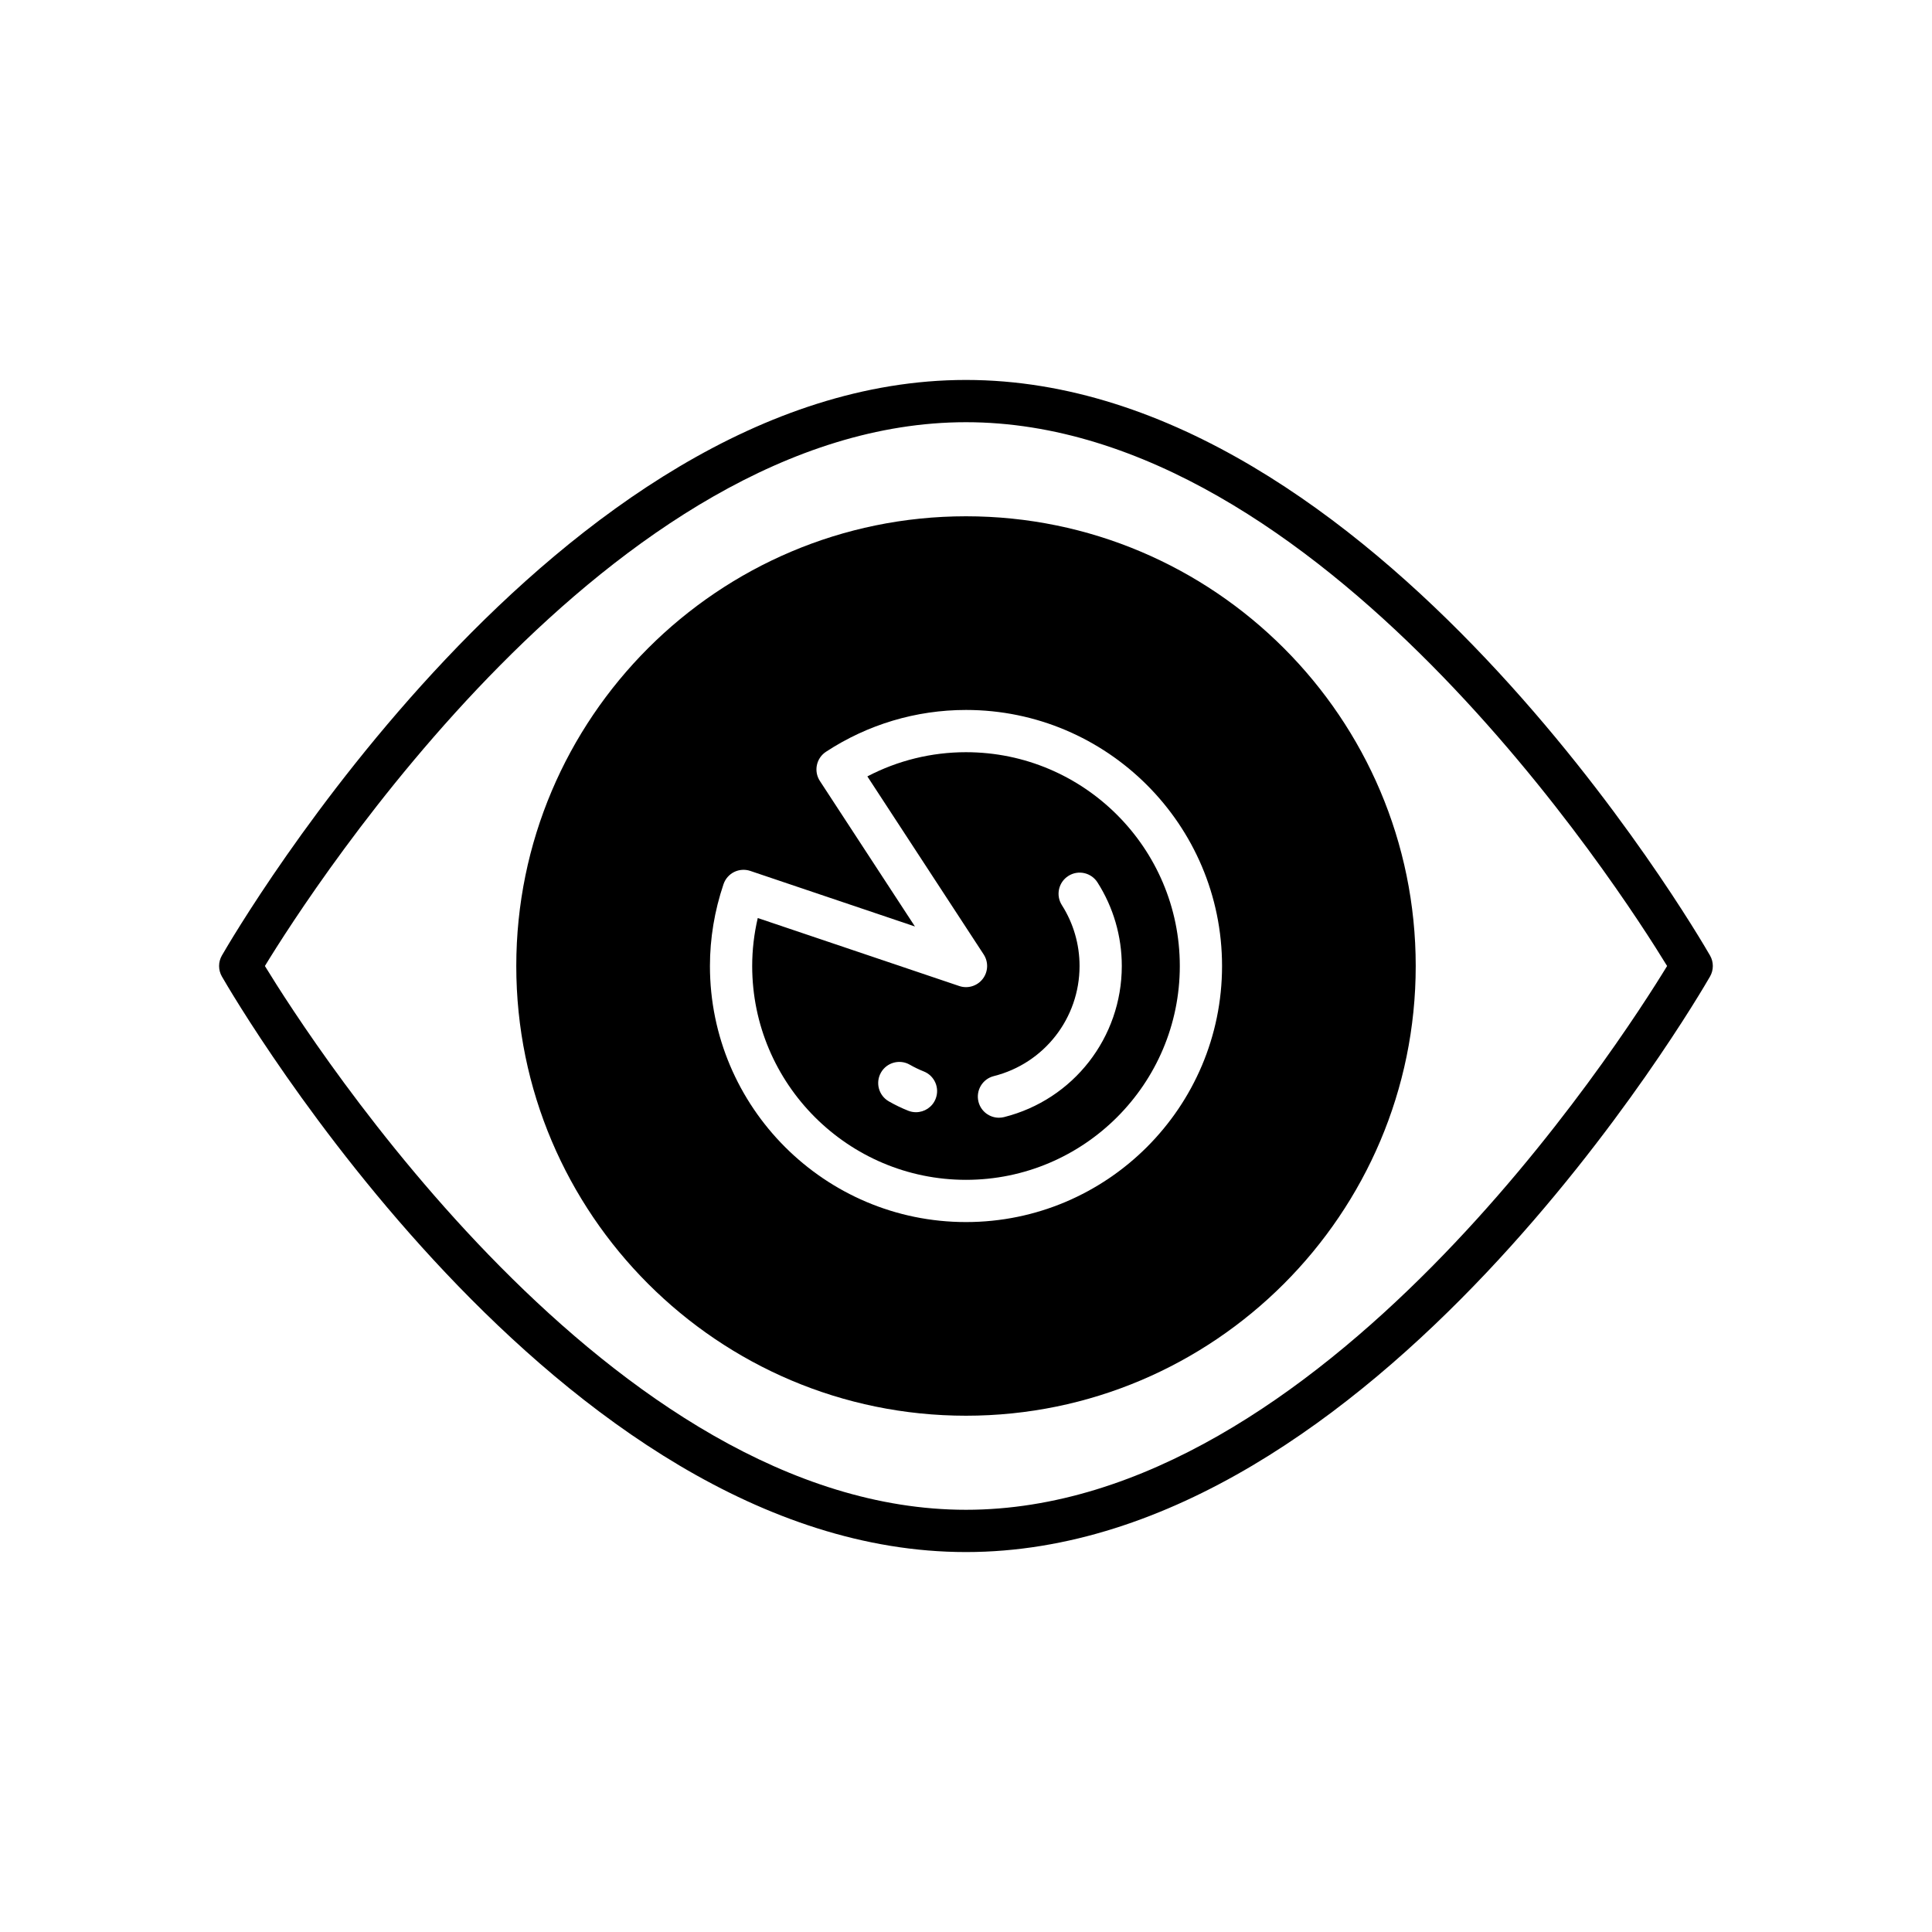
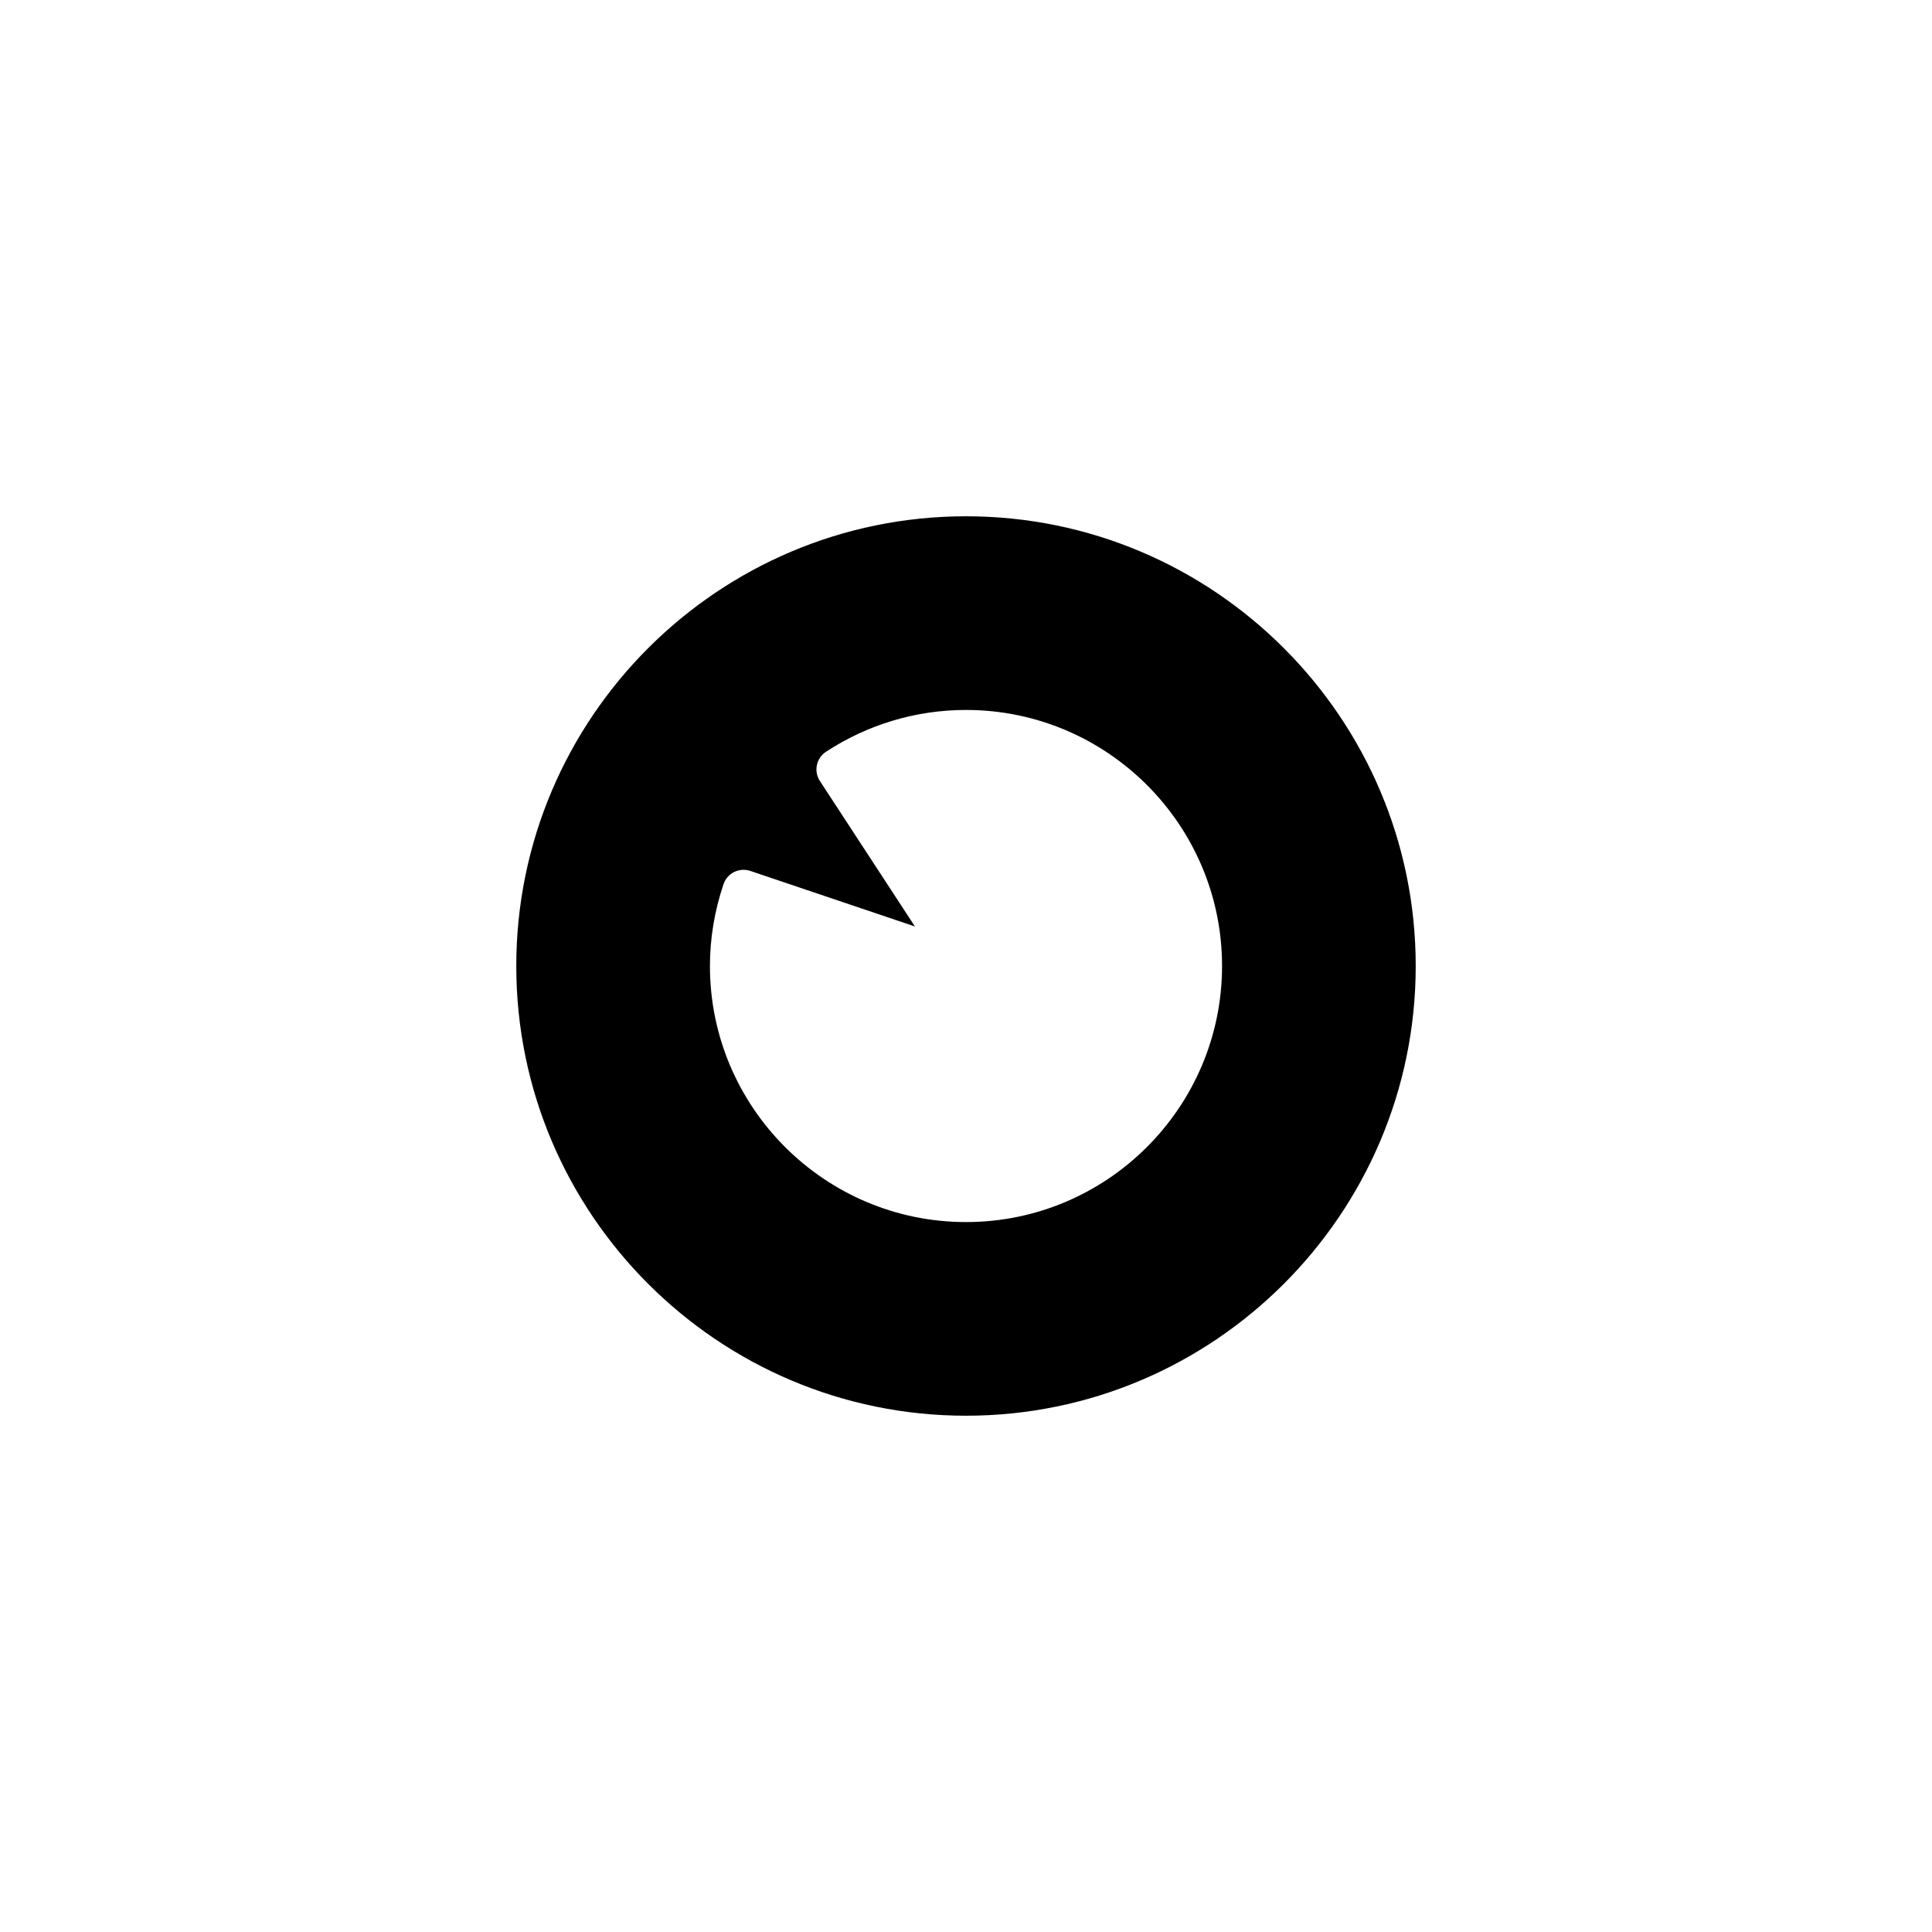
<svg xmlns="http://www.w3.org/2000/svg" fill="#000000" width="800px" height="800px" version="1.1" viewBox="144 144 512 512">
  <g>
-     <path d="m597.17 397.21c-3.582-6.227-88.965-152.52-197.18-152.52-108.21 0-193.59 146.29-197.18 152.52-0.996 1.727-0.996 3.856 0 5.582 3.582 6.231 88.965 152.52 197.18 152.52 108.21 0 193.59-146.29 197.18-152.52 0.996-1.727 0.996-3.856 0-5.582zm-197.17 146.9c-93.859 0-173.39-123.81-185.8-144.11 12.402-20.316 91.875-144.11 185.8-144.11 93.859 0 173.39 123.81 185.8 144.11-12.402 20.316-91.875 144.11-185.8 144.11z" />
-     <path d="m400 343.34c-9.148 0-18.086 2.203-26.141 6.414l30.828 47.188c1.305 2 1.199 4.602-0.262 6.488-1.461 1.887-3.965 2.641-6.215 1.875l-53.395-18.02c-0.98 4.199-1.477 8.457-1.477 12.719 0 31.242 25.418 56.664 56.664 56.664s56.66-25.418 56.66-56.664c-0.004-31.246-25.422-56.664-56.664-56.664zm-8.055 91.875c-0.871 2.195-2.977 3.531-5.203 3.531-0.688 0-1.387-0.125-2.062-0.395-1.734-0.688-3.461-1.523-5.129-2.477-2.684-1.535-3.617-4.953-2.082-7.637 1.531-2.684 4.957-3.617 7.637-2.082 1.188 0.68 2.426 1.277 3.707 1.789 2.871 1.141 4.277 4.391 3.133 7.269zm18.156 4.824c-0.457 0.113-0.918 0.168-1.371 0.168-2.504 0-4.785-1.688-5.422-4.231-0.754-3 1.062-6.039 4.062-6.797 13.379-3.367 22.723-15.367 22.723-29.18 0-5.738-1.621-11.32-4.688-16.137-1.66-2.609-0.895-6.066 1.715-7.727 2.609-1.672 6.066-0.891 7.727 1.715 4.215 6.617 6.441 14.277 6.441 22.152-0.004 18.953-12.828 35.418-31.188 40.035z" />
    <path d="m400 280.82c-65.719 0-119.18 53.465-119.18 119.18 0 65.723 53.465 119.18 119.18 119.18s119.18-53.465 119.18-119.18-53.465-119.18-119.18-119.18zm0 187.04c-37.418 0-67.859-30.438-67.859-67.859 0-7.312 1.211-14.613 3.598-21.688 0.477-1.406 1.488-2.566 2.82-3.227 1.332-0.656 2.875-0.758 4.273-0.285l43.637 14.727-25.191-38.562c-1.688-2.586-0.961-6.051 1.621-7.742 11.066-7.25 23.898-11.078 37.102-11.078 37.418 0 67.855 30.441 67.855 67.859s-30.441 67.855-67.855 67.855z" />
  </g>
</svg>